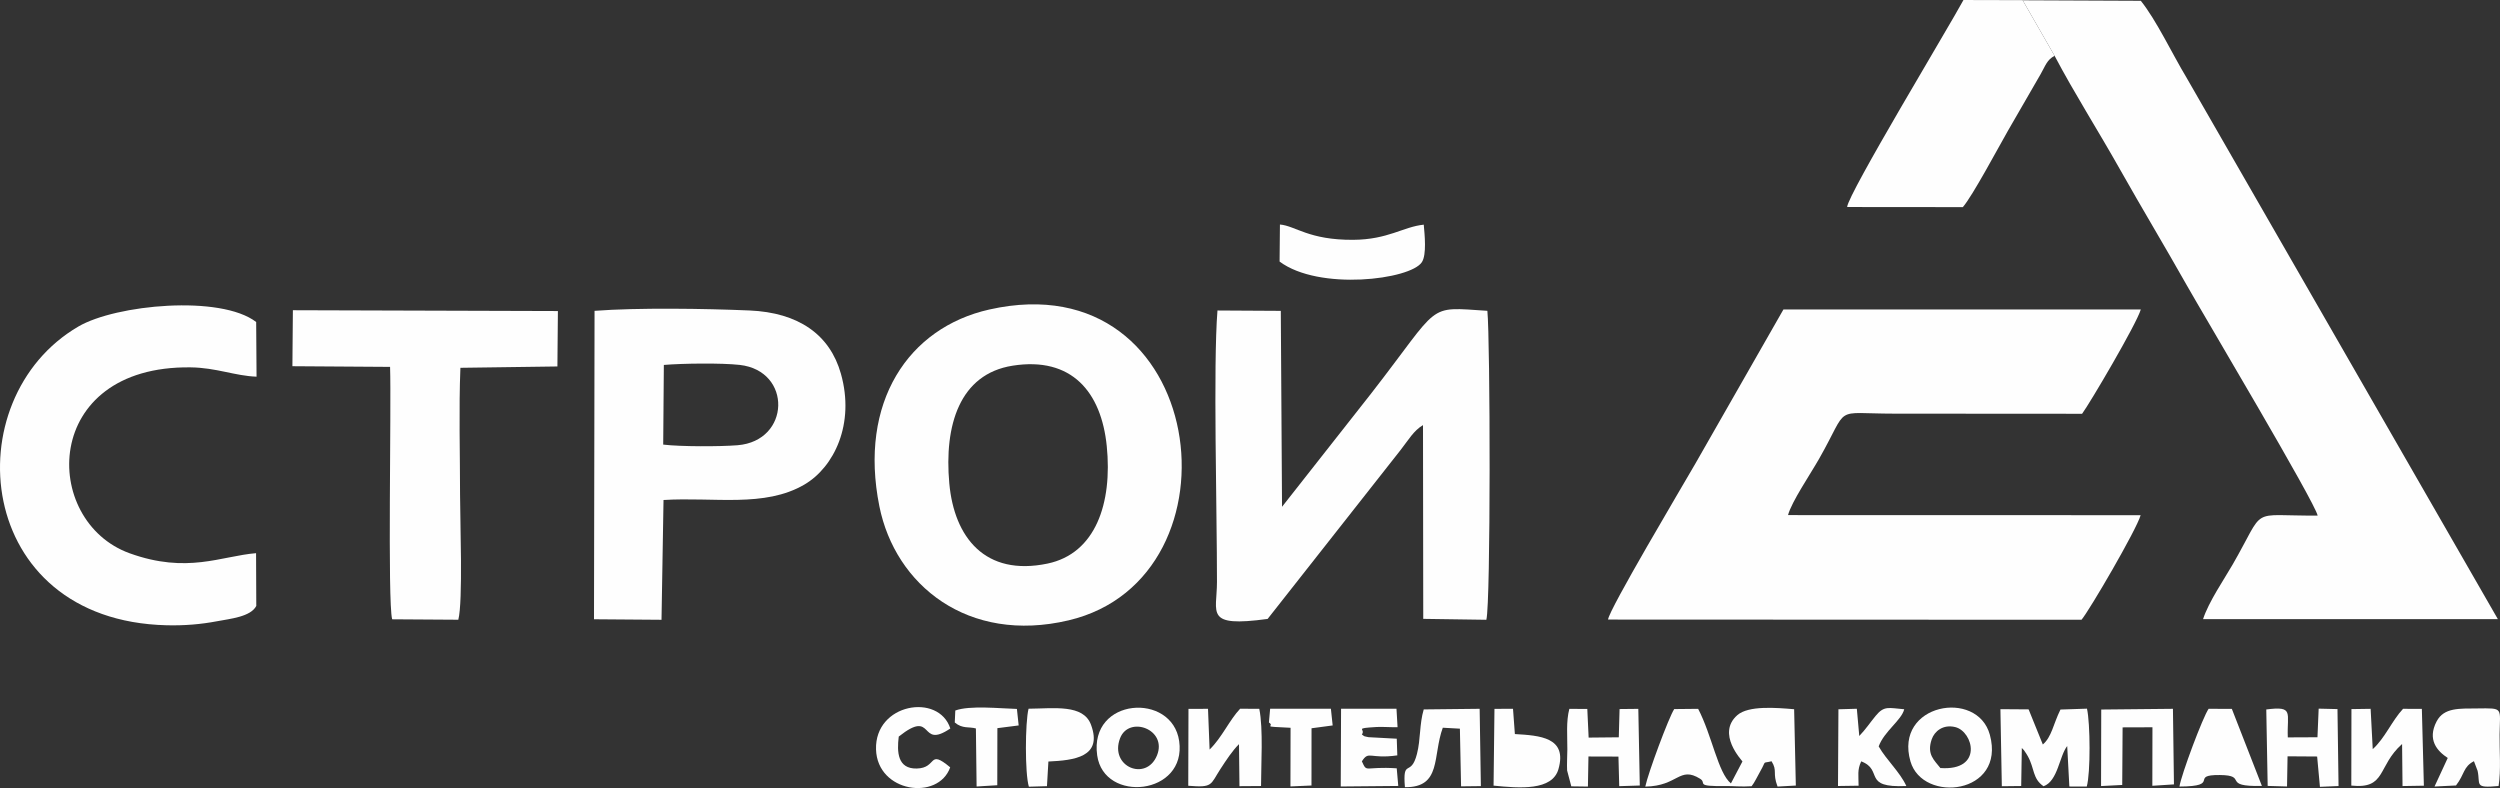
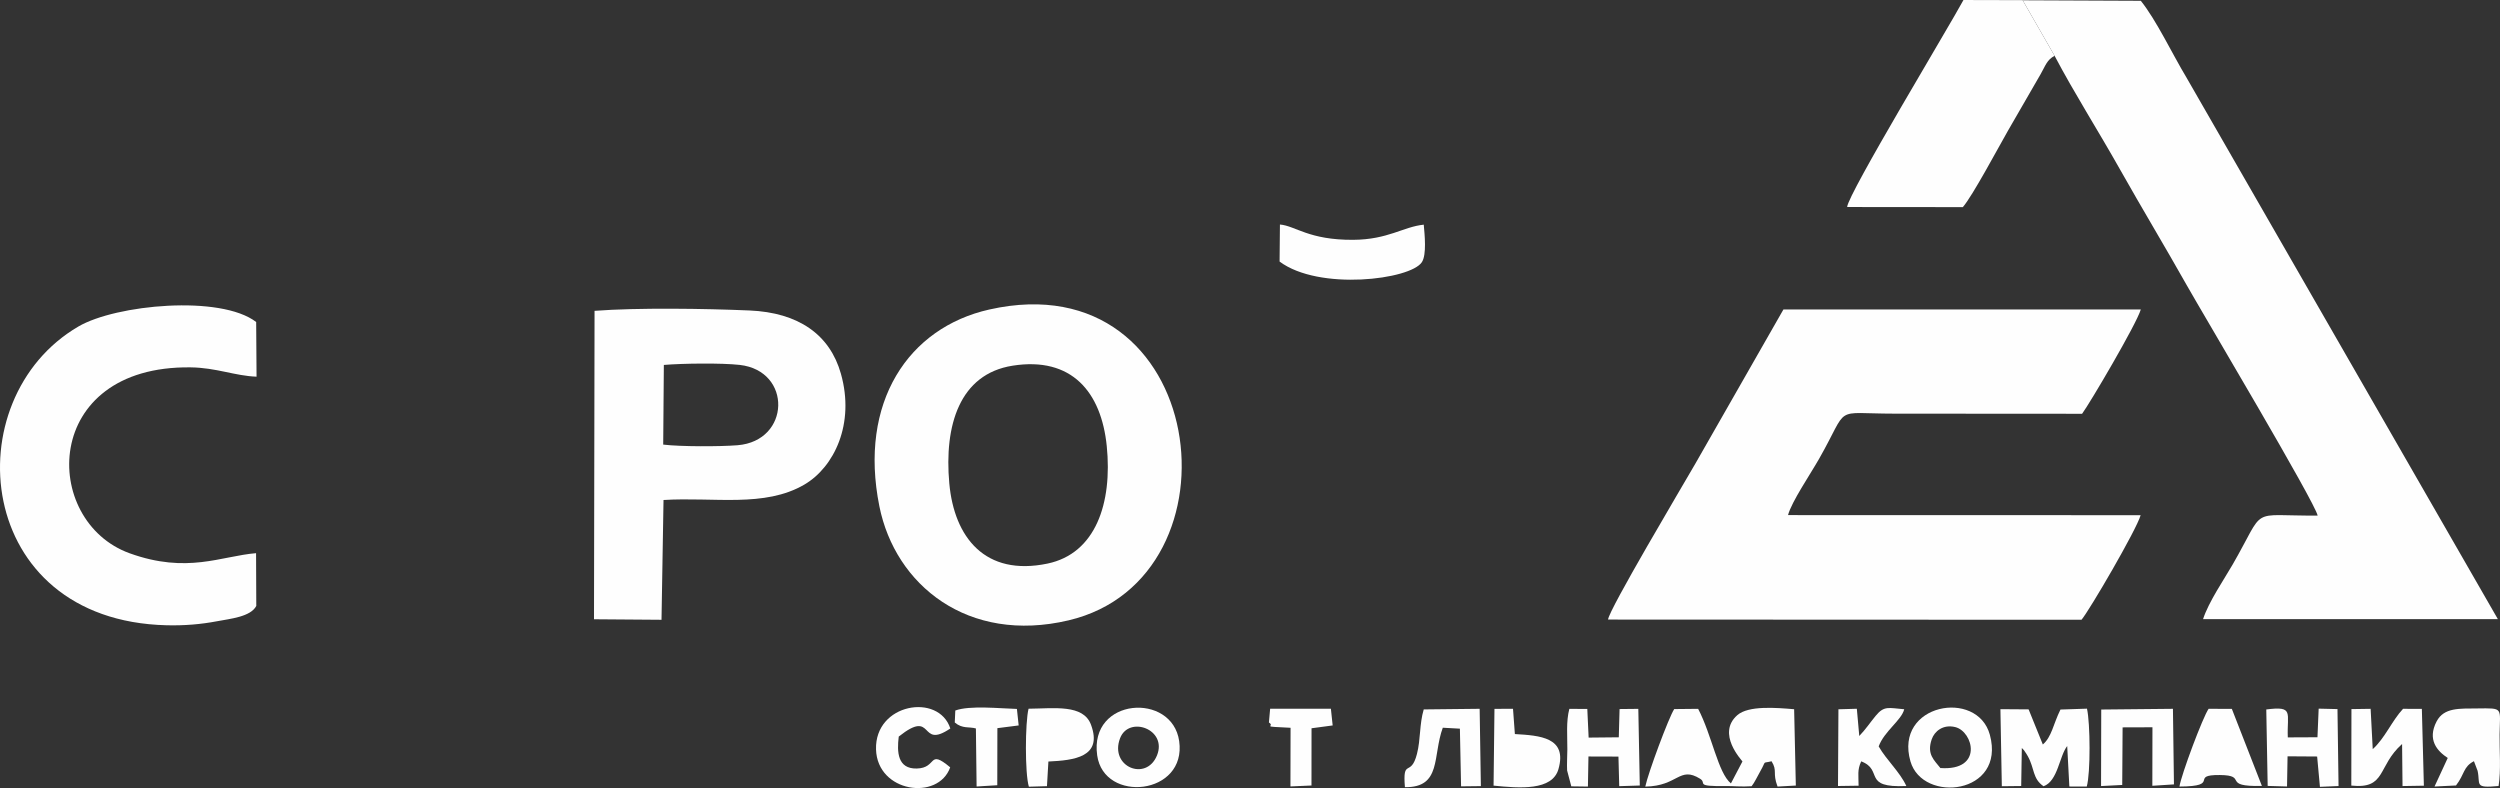
<svg xmlns="http://www.w3.org/2000/svg" xml:space="preserve" width="70.819mm" height="22.324mm" version="1.1" style="shape-rendering:geometricPrecision; text-rendering:geometricPrecision; image-rendering:optimizeQuality; fill-rule:evenodd; clip-rule:evenodd" viewBox="0 0 39630.88 12492.52">
  <rect x="0" y="0" width="39630.88" height="12492.52" fill="#333333" stroke="none" />
  <defs>
    <style type="text/css"> .fil0 {fill:#FEFEFE} </style>
  </defs>
  <g id="Слой_x0020_1">
    <g id="_1718141820512">
      <path class="fil0" d="M25491.26 9821.44l7505.61 3.19c127.37,-151.04 874.06,-1430.76 937.29,-1657.9l-5589.84 -1.34c57.14,-211.53 347.97,-638.52 491,-889.44 493.63,-866.28 197.26,-719.32 1190.63,-718.71l2980.04 2.01c119.59,-160.55 863.09,-1421.91 930.91,-1654.04l-5665.33 0.5 -1398.63 2448.24c-214.05,371.53 -1365.45,2306.15 -1381.68,2467.49z" />
      <path class="fil0" d="M32570.11 884.52c318.42,603.32 677.13,1162.2 1043.79,1813.14 339.91,603.26 687.2,1178.65 1056.71,1833.06 257.48,455.97 2032.73,3439.42 2069.55,3642.78 -1111.78,6.66 -806.68,-162.62 -1348.49,777.35 -133.86,232.18 -379.19,590.11 -467.83,863.31l4673.47 0.9 -4937.83 -8587.95c-219.42,-363.86 -476.79,-909.26 -722.62,-1214.52l-2811.31 -12.59 937.85 2.41 506.73 882.11z" />
-       <path class="fil0" d="M20094.83 9811.37l2106.21 -2675.78c125.46,-159.99 207.56,-308.51 356.86,-396.65l3.97 3071.42 1000.25 14.61c70.68,-270.46 62.06,-4439.95 16.17,-4897.88 -983.12,-62.9 -717.87,-134.31 -1844.36,1313.24l-1410.67 1793.5 -19.53 -3105.95 -1003.94 -5.88c-69.39,870.98 -7,3178.36 -7.89,4304.41 -0.39,495.37 -200.68,721.79 802.93,584.96z" />
      <path class="fil0" d="M16052.37 5796.84c938.47,-148.02 1406.19,420.21 1492.26,1273.9 91.22,903.94 -175.27,1703.85 -939.47,1863.33 -990.29,206.72 -1478.88,-416.91 -1556.44,-1270.54 -83.66,-921.23 162.51,-1733.95 1003.66,-1866.69zm-368.62 -890.56c-1284.75,288.48 -2075.37,1470.49 -1743.47,3120.44 250.93,1247.65 1403.61,2184.33 3000.46,1806.87 2842.65,-671.92 2216.17,-5707.08 -1257,-4927.31z" />
      <path class="fil0" d="M10523.42 5785.03c292.9,-24.68 916.03,-32.85 1202.77,-0.45 833.26,94.07 806.79,1205.07 -34.86,1273.39 -275.27,22.33 -906.79,23.22 -1178.04,-10.24l10.13 -1262.7zm-1107.08 4031.66l1070.14 8.28 31.84 -1898.81c797.11,-49.97 1601.88,125.46 2233.91,-245.17 471.86,-276.62 802.65,-963.2 578.02,-1757.23 -175.33,-619.71 -671.7,-969.13 -1449.78,-1002.15 -699.62,-29.72 -1768.82,-46.56 -2455.4,5.82l-8.73 4889.26z" />
      <path class="fil0" d="M4062.72 9605.38l-3.47 -836.39c-556.08,46.11 -1090.4,330.79 -2002.68,2.18 -1412.18,-508.69 -1405.97,-2976.79 963.48,-2947.8 409.02,5.04 703.6,135.2 1046.86,147.79l-5.99 -866.95c-566.94,-433.64 -2221.15,-276.67 -2817.86,71.41 -1970.89,1149.61 -1664.51,4660.72 1396.73,4736.21 284.34,7 542.65,-14.66 807.13,-64.86 204.37,-38.78 527.15,-69.45 615.8,-241.58z" />
-       <path class="fil0" d="M4635.31 5805.29l1548.33 10.58c21.49,632.3 -41.47,3716.37 32.91,4001.27l1048.77 7c75.77,-290.38 27.81,-1580.62 27.76,-1971.84 -0.22,-663.98 -20.65,-1362.09 5.43,-2021.93l1537.7 -21.27 7.83 -878.42 -4201.11 -13.09 -7.61 887.71z" />
      <path class="fil0" d="M32570.11 884.52l-506.73 -882.11 -937.85 -2.41c-225.41,418.76 -1831.55,3075.84 -1844.14,3281.61l1834.29 1.68c154.12,-178.12 560.79,-941.32 713.45,-1208.2l521.17 -902.71c75.04,-130.89 98.27,-224.8 219.81,-287.86z" />
      <path class="fil0" d="M28441.25 11242.8c-285.29,-24.12 -723.46,-61.05 -900.47,93.9 -334.87,293.12 73.42,717.14 81.2,733.93l-182.82 348.41c-206.1,-169.45 -299.34,-761.29 -519.65,-1182.4l-379.08 3.86c-85.12,128.37 -416.41,1019.5 -458.71,1228.79 522.96,-7.27 537.51,-330.06 869.02,-124.29 115.06,71.35 -98.16,123.28 413.78,115.73 105.77,-1.57 244.27,13.77 402.81,2.57 48.97,-61.61 87.47,-149.81 139.18,-239.9 102.74,-179.08 19.03,-115.9 176.84,-155.8 97.37,156.52 10.86,179.36 94.97,401.02l289.77 -15.78 -26.81 -1210.05z" />
      <path class="fil0" d="M20284.48 4146.32c626.48,467.67 2072.41,286.91 2255.12,10.18 78.07,-118.25 44.54,-434.82 30.27,-595.03 -325.47,32.79 -565.09,236.94 -1119.67,240.24 -703.6,4.25 -913.62,-221.44 -1160.3,-242.76l-5.43 587.37z" />
      <path class="fil0" d="M32394.95 12464.04c227.76,-81.59 249.59,-477.96 375.05,-637.79l34.02 641.54 275.78 1.12c61.67,-212.09 55.91,-1008.47 3.69,-1234.95l-420.32 13.88c-116.79,236.21 -137.55,432.36 -279.53,554.13l-225.36 -556.81 -447.02 -3.19 22.38 1221.74 307 -3.47 9.96 -602.98c39,40.8 32.57,29.1 74.65,96.2 6.66,10.63 13.6,22.27 19.87,33.46 110.52,197.15 71.85,355.02 249.81,477.12z" />
      <path class="fil0" d="M39624.34 11640.57c5.71,-429 69.06,-415.01 -356.86,-410.19 -274.88,3.08 -525.19,-17.29 -641.2,205.04 -152.61,292.56 10.07,471.3 176.17,579.98l-209.46 452.67 340.47 -16.62c140.69,-182.15 111.75,-295.19 284.28,-384.9l58.14 152.77c47.34,216.85 -61.73,278.52 332.46,240.46 40.12,-246.17 12.65,-561.63 16,-819.21z" />
-       <path class="fil0" d="M18836.77 12456.03c394.36,32.85 346.85,-14.55 509.3,-264.42 90.38,-138.95 190.1,-291.28 294.97,-395.2l7.44 666.27 342.03 -2.41c-0.06,-328.55 37.05,-903.6 -27.87,-1224.2l-303.81 -0.9c-172.64,183.33 -288.03,456.31 -483.84,646.8l-25.13 -645.68 -309.69 1.29 -3.41 1218.44z" />
      <path class="fil0" d="M37273.92 12453.23c557.93,59.09 408.63,-305.94 804.89,-659.11l6.88 666.61 338.45 -5.71 -32.01 -1217.77 -298.33 -0.84c-179.41,193.57 -286.35,464.87 -480.31,639.08l-33.35 -639.13 -304.09 4.48 -2.13 1212.4z" />
      <path class="fil0" d="M30759.71 12175.28c-95.47,-123.73 -220.6,-216.23 -136.94,-457.26 43.15,-124.29 178.4,-239.96 373.04,-191.95 285.35,70.4 448.02,696.6 -236.1,649.2zm-474.55 -106.16c193.74,671.87 1515.31,526.09 1259.01,-420.21 -198.94,-734.66 -1522.14,-491.95 -1259.01,420.21z" />
      <path class="fil0" d="M18341.23 11974.38c-170.68,421.44 -757.54,180.36 -585.52,-271.47 138.56,-363.91 753.52,-143.48 585.52,271.47zm-948.32 0c107.78,765.44 1422.36,631.3 1299.81,-226.14 -111.47,-779.93 -1429.36,-693.53 -1299.81,226.14z" />
      <path class="fil0" d="M34549.12 12468.4c672.71,-2.57 145.27,-187.3 641.26,-182.54 458.6,4.42 11.3,188.7 665.94,172.86l-476.34 -1221.24 -368 -1.51c-91.78,130.78 -430.68,1035.5 -462.85,1232.43z" />
      <polygon class="fil0" points="33648.2,11530.44 34121.41,11528.93 34119.67,12456.42 34462.27,12434.26 34446.15,11236.25 33309.64,11247.67 33306.73,12460.73 33642.27,12443.39 " />
      <path class="fil0" d="M16619.59 12071.8c403.37,-19.08 866.17,-68.66 675.28,-583.06 -122.05,-328.99 -584.9,-257.42 -990.01,-253.9 -54.11,220.99 -58.82,1024.09 5.15,1236.07l286.86 -8.34 22.72 -390.78z" />
      <path class="fil0" d="M25180.68 11992.12l475.56 1.51 12.37 468.9 325.81 -10.24 -23.34 -1215.31 -297.1 3.02 -12.31 447.8 -478.02 4.81 -21.15 -454.18 -284.79 -1.45c-52.94,202.52 -30.33,430.68 -31.51,642.66 -0.56,98.44 -9.07,242.14 -3.64,334.37l66.26 251.15 263.52 3.53 8.34 -476.56z" />
      <path class="fil0" d="M36263.2 11989.15l468.9 3.19 44.27 480.54 295.14 -12.48 -16.96 -1219.73 -298.16 -7.11 -19.08 453.68 -470.24 2.18c-15.67,-391.62 104.14,-500.18 -341.19,-442.6l22.16 1211.89 306.83 8.79 8.34 -478.35z" />
      <path class="fil0" d="M23676.5 12453.85c413.78,41.91 929.68,82.49 1028.23,-260.05 146.45,-509.13 -300.23,-533.87 -690.39,-557.32l-29.6 -400.57 -293.96 1.12 -14.27 1216.82z" />
-       <path class="fil0" d="M21588.82 11642.7c67.71,-91.16 -139.85,-95.92 235.48,-118.25 85.62,-5.09 220.32,5.71 330.34,3.19l-17.07 -292.73 -878.48 -0.45 -5.2 1233.1 911.94 -8.45 -24.4 -279.58c-519.15,-34.3 -465.54,79.69 -552.5,-110.41 112.71,-176.95 120.37,-32.07 561.85,-94.85l-8.84 -264.19 -446.23 -24.01c-96.03,-20.31 -56.63,-9.12 -106.89,-43.37z" />
      <path class="fil0" d="M22271.21 12478.42c585.46,7.72 436.1,-496.43 600.52,-942.44l270.96 14.89 18.8 914.57 313.72 -3.69 -19.25 -1225.71 -886.53 9.85c-69.95,237.05 -47.23,470.91 -107.17,705.39 -97.37,380.7 -229.89,55.29 -191.05,527.15z" />
      <path class="fil0" d="M29781.52 11832.24c88.59,-241.7 360.72,-412.04 405.1,-588.99 -248.75,-20.65 -317.86,-60.44 -453.73,105.37 -97.71,119.25 -152.49,206.72 -259.1,318.53l-38.56 -431.68 -291.78 8.28 -6.88 1216.2 326.59 -4.81c-0.28,-162.57 -23.06,-248.8 41.58,-386.02 361.73,139.85 4.98,423.29 715.41,391.22 -102.02,-223.28 -317.41,-414.39 -438.62,-628.11z" />
      <path class="fil0" d="M14247.23 11676.33c576.01,-458.26 311.31,215.28 817.48,-128.37 -183.22,-567.78 -1199.75,-398.78 -1177.64,332.41 20.71,683.9 986.48,818.32 1175.8,283.55 -357.93,-298.72 -198.66,11.81 -530.62,18.91 -304.32,6.49 -315.45,-260.95 -285.01,-506.5z" />
      <path class="fil0" d="M16120.47 11238.21c-266.6,-7.11 -747.81,-59.32 -976.63,25.13l-8.56 189.88c121.94,103.02 228.71,63.8 335.09,94.52l11.02 920.11 327.88 -20.2 1.62 -904.61 337.45 -43.15 -27.87 -261.67z" />
      <path class="fil0" d="M20790.03 12452.06l0.95 -907.46 334.93 -44.71 -28.15 -265.03 -963.09 0.45 -19.31 217.91c112.99,71.63 -167.6,59.49 343.21,83.83l-2.01 929.74 333.47 -14.72z" />
    </g>
  </g>
</svg>